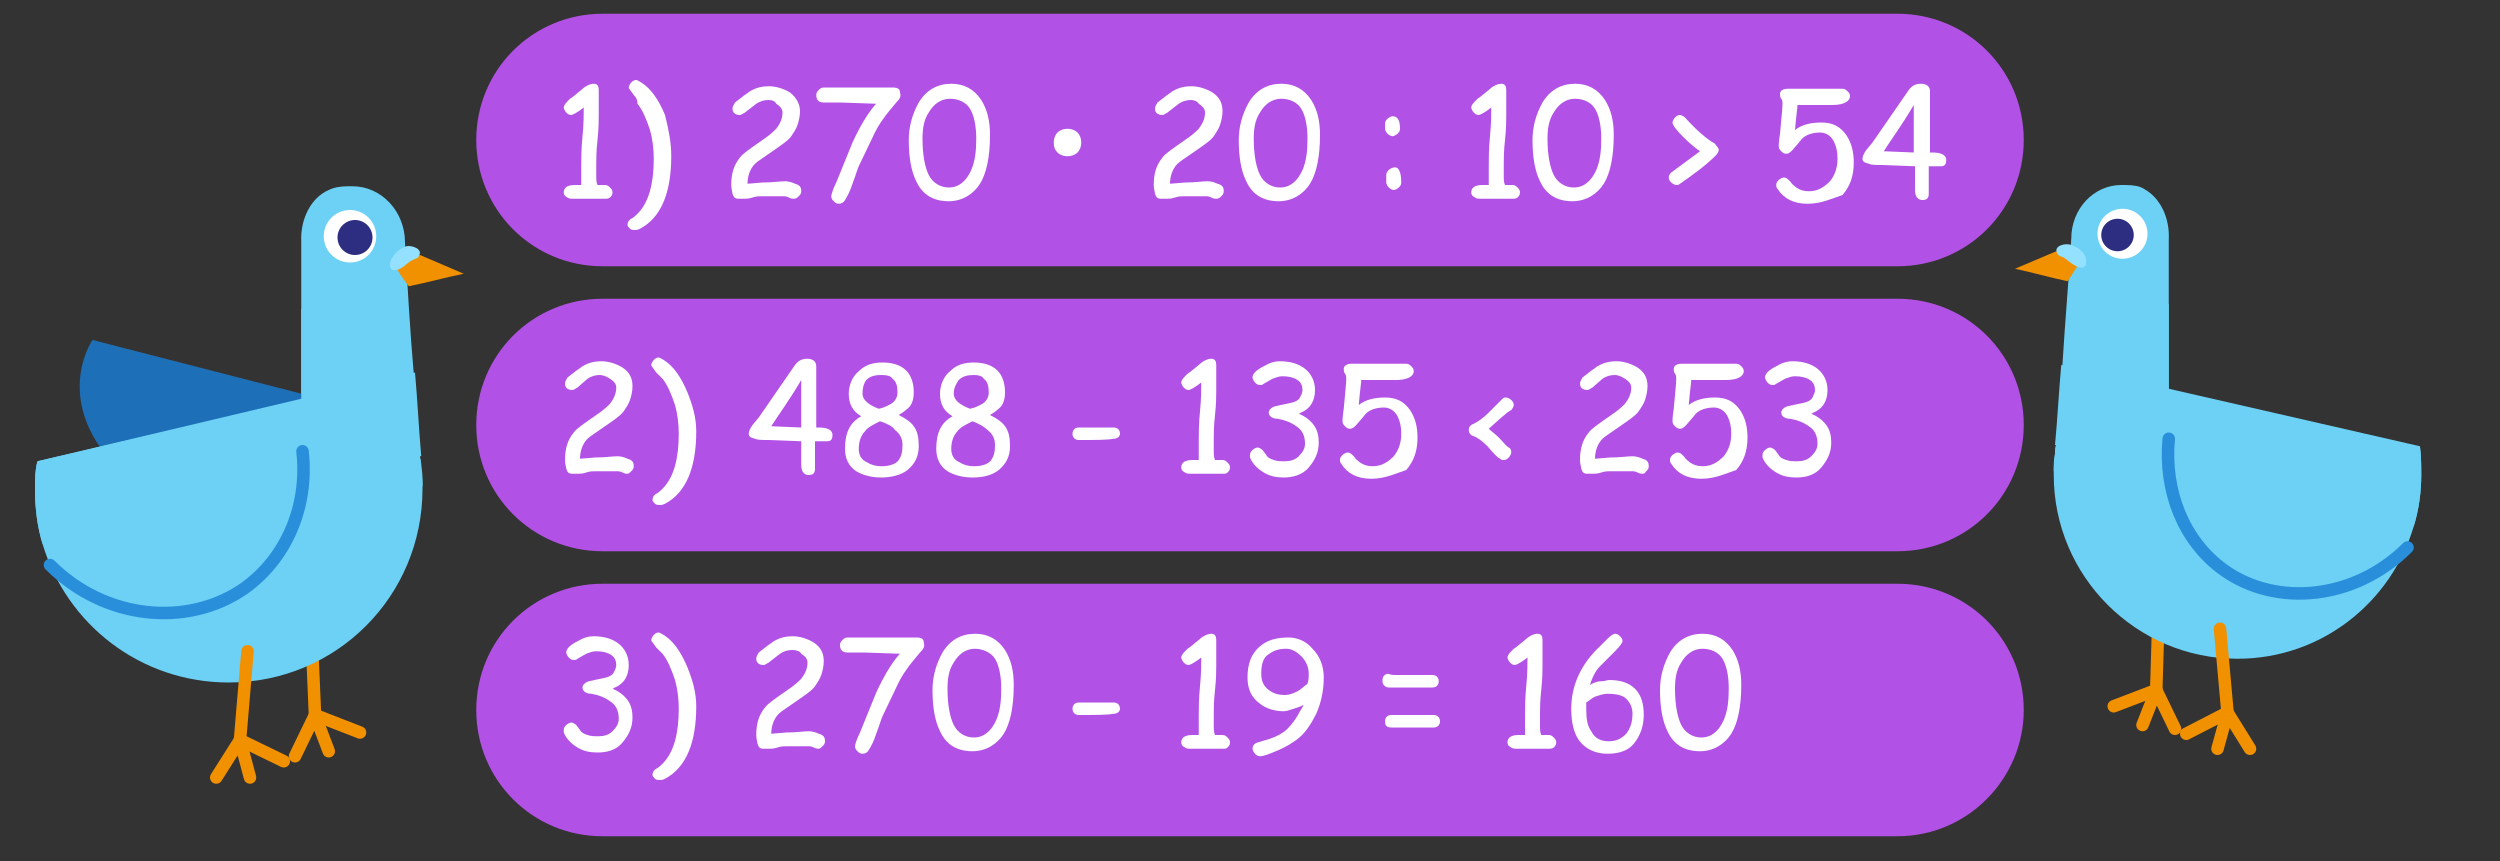
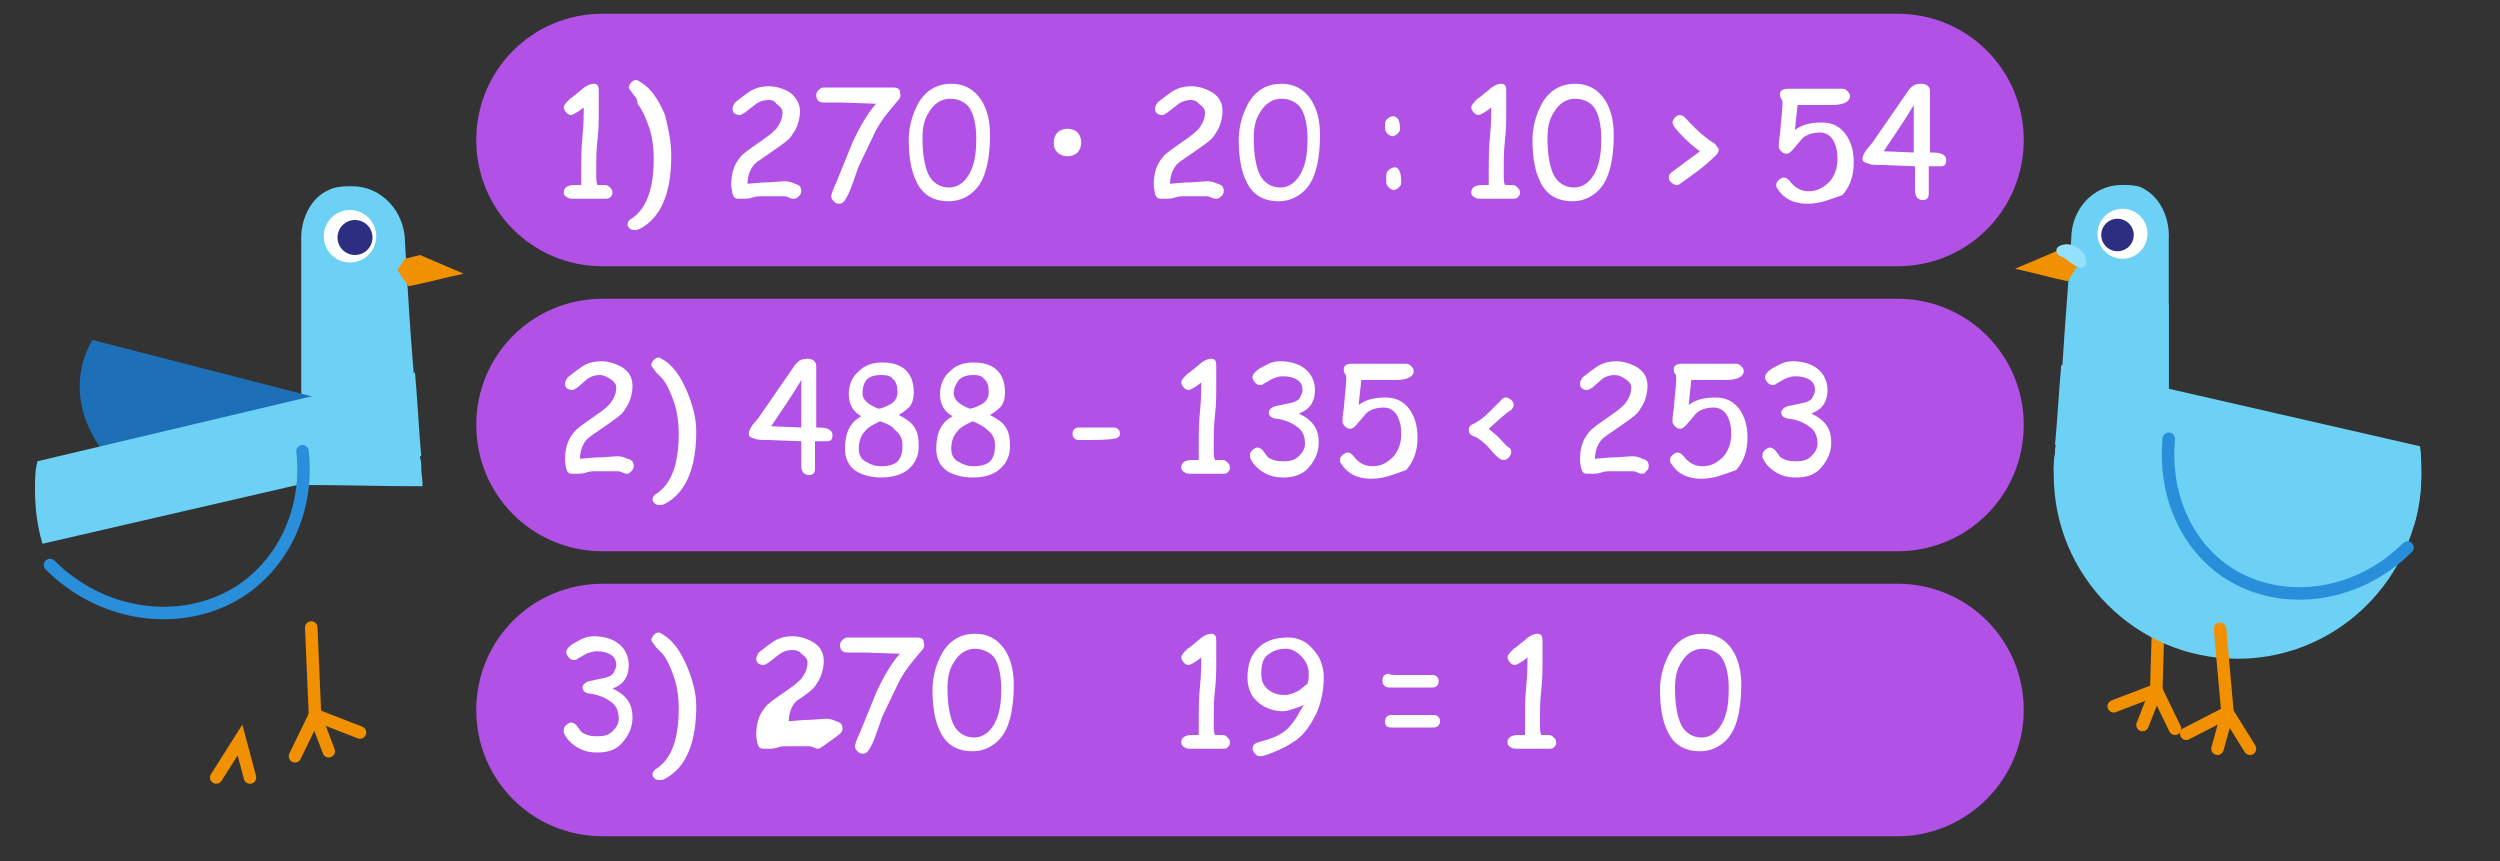
<svg xmlns="http://www.w3.org/2000/svg" version="1.1" id="Слой_1" x="0px" y="0px" viewBox="0 0 200 68.9" style="enable-background:new 0 0 200 68.9;" xml:space="preserve">
  <rect x="0" y="0" width="200" height="68.9" fill="#333333" stroke="none" />
  <g>
    <path style="fill:#B251E5;" d="M151.8,21.3H48.2c-5.6,0-10.1-4.5-10.1-10.1v0c0-5.6,4.5-10.1,10.1-10.1h103.6   c5.6,0,10.1,4.5,10.1,10.1v0C161.9,16.8,157.4,21.3,151.8,21.3z" />
    <path style="fill:#B251E5;" d="M151.8,44.1H48.2c-5.6,0-10.1-4.5-10.1-10.1v0c0-5.6,4.5-10.1,10.1-10.1h103.6   c5.6,0,10.1,4.5,10.1,10.1v0C161.9,39.6,157.4,44.1,151.8,44.1z" />
    <path style="fill:#B251E5;" d="M151.8,66.9H48.2c-5.6,0-10.1-4.5-10.1-10.1v0c0-5.6,4.5-10.1,10.1-10.1h103.6   c5.6,0,10.1,4.5,10.1,10.1v0C161.9,62.3,157.4,66.9,151.8,66.9z" />
    <g>
      <path style="fill:#FFFFFF;" d="M48.4,15.9h-1.2l-1.2,0c-0.3,0-0.5,0-0.6-0.1c-0.2-0.1-0.3-0.2-0.3-0.4c0-0.4,0.3-0.6,0.9-0.6    l0.3,0l0.2,0c0-0.2,0-0.5,0-0.8s0-0.6,0-0.8c0-0.5,0-1.3,0.1-2.3c0.1-1,0.1-1.8,0.1-2.3c-0.5,0.4-0.9,0.6-1,0.6    c-0.2,0-0.3-0.1-0.4-0.2s-0.2-0.3-0.2-0.4c0-0.2,0.2-0.4,0.5-0.7c0.2-0.1,0.5-0.4,0.9-0.7c0.3-0.3,0.7-0.5,1-0.5    c0.3,0,0.4,0.2,0.4,0.5c0,0.1,0,0.2,0,0.4s0,0.3,0,0.4c0,0.1,0,0.3,0,0.6s0,0.5,0,0.6c0,0.4,0,1.1-0.1,2s-0.1,1.5-0.1,2    c0,0.2,0,0.5,0,0.8s0,0.6,0.1,0.8l0.6,0c0.2,0,0.3,0.1,0.4,0.2s0.2,0.2,0.2,0.4c0,0.2-0.1,0.3-0.2,0.4S48.5,15.9,48.4,15.9z" />
      <path style="fill:#FFFFFF;" d="M53.7,12.5c0,2.9-0.8,4.9-2.5,5.8c-0.2,0.1-0.3,0.1-0.4,0.1c-0.1,0-0.3,0-0.4-0.1s-0.2-0.2-0.2-0.3    c0-0.2,0.1-0.4,0.3-0.5c0.2-0.1,0.4-0.3,0.5-0.4c0.9-0.9,1.3-2.4,1.3-4.4c0-0.8-0.1-1.6-0.3-2.3c-0.3-0.9-0.6-1.6-1-2.1    C51,8,50.9,7.8,50.7,7.6c-0.2-0.3-0.4-0.5-0.4-0.6c0-0.1,0.1-0.3,0.2-0.4s0.2-0.2,0.4-0.2c0.1,0,0.2,0.1,0.4,0.2    c0.8,0.5,1.4,1.4,1.9,2.6C53.5,10.4,53.7,11.4,53.7,12.5z" />
      <path style="fill:#FFFFFF;" d="M63.5,15.9c-0.1,0-0.2,0-0.4-0.1s-0.3-0.1-0.4-0.1c-0.2,0-0.5,0-0.9,0s-0.7,0-0.9,0    c-0.2,0-0.4,0-0.7,0.1s-0.5,0.1-0.7,0.1c0,0-0.1,0-0.2,0s-0.1,0-0.2,0c-0.3,0-0.4-0.1-0.5-0.4c0-0.1-0.1-0.4-0.1-0.7    c0-0.9,0.2-1.6,0.7-2.2c0.2-0.3,0.8-0.7,1.8-1.4c0.6-0.4,0.9-0.7,1.1-0.9c0.3-0.4,0.5-0.8,0.5-1.3c0-0.3-0.2-0.5-0.5-0.7    C62,8.1,61.8,8,61.5,8c-0.4,0-0.7,0.1-1,0.3L59.6,9c-0.2,0.1-0.3,0.2-0.4,0.2c-0.4,0-0.6-0.2-0.6-0.5c0-0.2,0.1-0.3,0.2-0.5    c0.5-0.4,0.9-0.7,1.2-0.9c0.5-0.3,1-0.4,1.5-0.4c0.6,0,1.2,0.2,1.7,0.5C63.7,7.8,64,8.3,64,8.9c0,0.4-0.1,0.8-0.2,1.1    s-0.3,0.6-0.5,0.9c-0.3,0.4-0.8,0.7-1.5,1.2c-0.7,0.5-1.2,0.8-1.4,1c-0.4,0.4-0.6,1-0.6,1.6l1.2-0.1c0.8,0,1.4-0.1,1.8-0.1    c0.3,0,0.6,0.1,0.8,0.2c0.4,0.1,0.5,0.3,0.5,0.6c0,0.2-0.1,0.3-0.2,0.4S63.7,15.9,63.5,15.9z" />
      <path style="fill:#FFFFFF;" d="M71.7,8.2l-0.5,0.6c-0.5,0.6-1,1.3-1.4,2.2l-1.1,2.3c-0.1,0.2-0.2,0.6-0.5,1.4    c-0.2,0.6-0.4,1-0.6,1.3c-0.1,0.2-0.3,0.3-0.5,0.3c-0.2,0-0.3-0.1-0.4-0.2s-0.2-0.2-0.2-0.4c0-0.1,0.1-0.5,0.4-1.1l1.3-3.2    c0.6-1.3,1.2-2.3,1.8-3l0.1-0.1l-2.9-0.1l-1.3,0c-0.4,0-0.6-0.2-0.6-0.6c0-0.2,0.1-0.3,0.2-0.4s0.2-0.2,0.4-0.2c0.5,0,1.2,0,2.2,0    s1.7,0,2.2,0h1.1c0.4,0,0.6,0.1,0.6,0.4C72.1,7.7,72,7.9,71.7,8.2z" />
      <path style="fill:#FFFFFF;" d="M75.9,16.1c-1.2,0-2.1-0.5-2.6-1.6c-0.4-0.8-0.6-1.9-0.6-3.3c0-1.1,0.3-2.1,0.8-3    c0.6-1,1.5-1.5,2.6-1.5c1,0,1.8,0.4,2.4,1.3c0.5,0.8,0.7,1.7,0.7,2.8c0,1.8-0.3,3.1-0.8,3.9S77,16.1,75.9,16.1z M76,7.9    c-0.7,0-1.3,0.4-1.7,1.1c-0.4,0.6-0.5,1.3-0.5,2.1c0,1.3,0.2,2.3,0.5,2.9s0.9,1,1.6,1c0.8,0,1.4-0.5,1.8-1.4    c0.3-0.7,0.4-1.5,0.4-2.5c0-1.1-0.2-1.9-0.5-2.4S76.7,7.9,76,7.9z" />
      <path style="fill:#FFFFFF;" d="M84.3,11.4c0-0.3,0.1-0.6,0.3-0.8s0.5-0.3,0.8-0.3s0.6,0.1,0.8,0.3s0.3,0.5,0.3,0.8    s-0.1,0.6-0.3,0.8s-0.5,0.3-0.8,0.3s-0.6-0.1-0.8-0.3S84.3,11.8,84.3,11.4z" />
      <path style="fill:#FFFFFF;" d="M97.3,15.9c-0.1,0-0.2,0-0.4-0.1s-0.3-0.1-0.4-0.1c-0.2,0-0.5,0-0.9,0s-0.7,0-0.9,0    c-0.2,0-0.4,0-0.7,0.1s-0.5,0.1-0.7,0.1c0,0-0.1,0-0.2,0s-0.1,0-0.2,0c-0.3,0-0.4-0.1-0.5-0.4c0-0.1-0.1-0.4-0.1-0.7    c0-0.9,0.2-1.6,0.7-2.2c0.2-0.3,0.8-0.7,1.8-1.4c0.6-0.4,0.9-0.7,1.1-0.9c0.3-0.4,0.5-0.8,0.5-1.3c0-0.3-0.2-0.5-0.5-0.7    C95.8,8.1,95.5,8,95.3,8c-0.4,0-0.7,0.1-1,0.3L93.4,9c-0.2,0.1-0.3,0.2-0.4,0.2c-0.4,0-0.6-0.2-0.6-0.5c0-0.2,0.1-0.3,0.2-0.5    c0.5-0.4,0.9-0.7,1.2-0.9c0.5-0.3,1-0.4,1.5-0.4c0.6,0,1.2,0.2,1.7,0.5c0.6,0.4,0.8,0.9,0.8,1.5c0,0.4-0.1,0.8-0.2,1.1    s-0.3,0.6-0.5,0.9c-0.3,0.4-0.8,0.7-1.5,1.2c-0.7,0.5-1.2,0.8-1.4,1c-0.4,0.4-0.6,1-0.6,1.6l1.2-0.1c0.8,0,1.4-0.1,1.8-0.1    c0.3,0,0.6,0.1,0.8,0.2c0.4,0.1,0.5,0.3,0.5,0.6c0,0.2-0.1,0.3-0.2,0.4S97.5,15.9,97.3,15.9z" />
      <path style="fill:#FFFFFF;" d="M102.3,16.1c-1.2,0-2.1-0.5-2.6-1.6c-0.4-0.8-0.6-1.9-0.6-3.3c0-1.1,0.3-2.1,0.8-3    c0.6-1,1.5-1.5,2.6-1.5c1,0,1.8,0.4,2.4,1.3c0.5,0.8,0.7,1.7,0.7,2.8c0,1.8-0.3,3.1-0.8,3.9S103.4,16.1,102.3,16.1z M102.5,7.9    c-0.7,0-1.3,0.4-1.7,1.1c-0.4,0.6-0.5,1.3-0.5,2.1c0,1.3,0.2,2.3,0.5,2.9s0.9,1,1.6,1c0.8,0,1.4-0.5,1.8-1.4    c0.3-0.7,0.4-1.5,0.4-2.5c0-1.1-0.2-1.9-0.5-2.4S103.2,7.9,102.5,7.9z" />
      <path style="fill:#FFFFFF;" d="M112,10.3c0,0.2-0.1,0.3-0.2,0.4s-0.3,0.2-0.4,0.2s-0.3-0.1-0.4-0.2s-0.2-0.3-0.2-0.4    c0,0,0-0.1,0-0.2s0-0.2,0-0.2c0-0.2,0.1-0.3,0.2-0.4s0.3-0.2,0.4-0.2C111.8,9.3,112,9.6,112,10.3z M112.1,14.6    c0,0.2-0.1,0.3-0.2,0.4s-0.3,0.2-0.4,0.2s-0.3-0.1-0.4-0.2c-0.1-0.1-0.2-0.3-0.2-0.4c0-0.1,0-0.2,0-0.3s0-0.2,0-0.3    c0-0.2,0.1-0.3,0.2-0.4s0.3-0.2,0.4-0.2C111.9,13.3,112.1,13.8,112.1,14.6z" />
      <path style="fill:#FFFFFF;" d="M121,15.9h-1.2l-1.2,0c-0.3,0-0.5,0-0.6-0.1c-0.2-0.1-0.3-0.2-0.3-0.4c0-0.4,0.3-0.6,0.9-0.6l0.3,0    l0.2,0c0-0.2,0-0.5,0-0.8s0-0.6,0-0.8c0-0.5,0-1.3,0.1-2.3c0.1-1,0.1-1.8,0.1-2.3c-0.5,0.4-0.9,0.6-1,0.6c-0.2,0-0.3-0.1-0.4-0.2    s-0.2-0.3-0.2-0.4c0-0.2,0.2-0.4,0.5-0.7c0.2-0.1,0.5-0.4,0.9-0.7c0.3-0.3,0.7-0.5,1-0.5c0.3,0,0.4,0.2,0.4,0.5c0,0.1,0,0.2,0,0.4    s0,0.3,0,0.4c0,0.1,0,0.3,0,0.6s0,0.5,0,0.6c0,0.4,0,1.1-0.1,2s-0.1,1.5-0.1,2c0,0.2,0,0.5,0,0.8s0,0.6,0.1,0.8l0.6,0    c0.2,0,0.3,0.1,0.4,0.2s0.2,0.2,0.2,0.4c0,0.2-0.1,0.3-0.2,0.4S121.1,15.9,121,15.9z" />
      <path style="fill:#FFFFFF;" d="M125.8,16.1c-1.2,0-2.1-0.5-2.6-1.6c-0.4-0.8-0.6-1.9-0.6-3.3c0-1.1,0.3-2.1,0.8-3    c0.6-1,1.5-1.5,2.6-1.5c1,0,1.8,0.4,2.4,1.3c0.5,0.8,0.7,1.7,0.7,2.8c0,1.8-0.3,3.1-0.8,3.9S126.9,16.1,125.8,16.1z M126,7.9    c-0.7,0-1.3,0.4-1.7,1.1c-0.4,0.6-0.5,1.3-0.5,2.1c0,1.3,0.2,2.3,0.5,2.9s0.9,1,1.6,1c0.8,0,1.4-0.5,1.8-1.4    c0.3-0.7,0.4-1.5,0.4-2.5c0-1.1-0.2-1.9-0.5-2.4S126.7,7.9,126,7.9z" />
      <path style="fill:#FFFFFF;" d="M137.5,12c0,0.1-0.1,0.3-0.2,0.4c-0.9,0.9-1.9,1.6-2.9,2.3c-0.1,0.1-0.2,0.1-0.3,0.1    c-0.1,0-0.3-0.1-0.4-0.2s-0.2-0.2-0.2-0.4c0-0.2,0.1-0.3,0.2-0.4l2.3-1.7c-0.3-0.2-0.8-0.6-1.3-1.1c-0.6-0.6-0.9-1-0.9-1.2    c0-0.1,0.1-0.3,0.2-0.4s0.2-0.2,0.4-0.2c0.1,0,0.3,0.1,0.4,0.2c0.9,1,1.7,1.7,2.4,2.1C137.3,11.7,137.5,11.8,137.5,12z" />
      <path style="fill:#FFFFFF;" d="M144.6,16.3c-1.1,0-1.9-0.4-2.4-1.2c-0.1-0.1-0.1-0.2-0.1-0.3c0-0.2,0.1-0.3,0.2-0.4    s0.3-0.2,0.4-0.2c0.2,0,0.3,0.1,0.5,0.3c0.2,0.3,0.4,0.4,0.5,0.5c0.3,0.2,0.6,0.3,1,0.3c0.7,0,1.2-0.3,1.7-0.8    c0.4-0.5,0.6-1.1,0.6-1.8c0-0.6-0.1-1-0.3-1.4c-0.2-0.4-0.6-0.7-1.1-0.7c-0.4,0-0.8,0.1-1,0.2c-0.2,0.1-0.4,0.2-0.6,0.5l-0.6,0.7    c-0.2,0.2-0.3,0.3-0.5,0.3c-0.2,0-0.3-0.1-0.4-0.2s-0.2-0.2-0.2-0.4c0-0.1,0-0.4,0.1-1c0.1-1.2,0.2-2,0.2-2.4c0-0.1,0-0.3-0.1-0.4    s-0.1-0.3-0.1-0.4c0-0.2,0.2-0.4,0.6-0.4c0.1,0,0.2,0,0.4,0s0.3,0,0.4,0c0.2,0,0.6,0,1,0s0.8,0,1,0c0.1,0,0.3,0,0.5,0s0.4,0,0.5,0    c0.1,0,0.2,0,0.3,0s0.2,0,0.3,0c0.2,0,0.3,0.1,0.4,0.2s0.2,0.2,0.2,0.4c0,0.4-0.5,0.7-1.4,0.7c-0.1,0-0.3,0-0.5,0s-0.3,0-0.3,0    l-1,0l-1,0c0,0.2-0.1,0.8-0.2,2c0.5-0.4,1.2-0.6,2.1-0.6c0.9,0,1.5,0.3,2,1c0.4,0.6,0.6,1.3,0.6,2.2c0,1.1-0.3,1.9-0.9,2.6    C146.5,15.9,145.7,16.3,144.6,16.3z" />
      <path style="fill:#FFFFFF;" d="M154.3,13.3v2.2c0,0.4-0.2,0.5-0.5,0.5c-0.4,0-0.6-0.3-0.6-0.8c0-0.1,0-0.2,0-0.3s0-0.2,0-0.3    l0-1.3l-2.6-0.1c-0.5,0-0.9,0-1.1-0.1c-0.4-0.1-0.5-0.2-0.5-0.4c0-0.2,0.1-0.4,0.3-0.7l0.5-0.6l2.9-4.2c0.3-0.4,0.6-0.5,1-0.5    c0.4,0,0.7,0.2,0.7,0.6v4.9c0.1,0,0.1,0,0.2,0c0.7,0,1.1,0.2,1.1,0.6c0,0.3-0.1,0.5-0.4,0.5C155,13.3,154.7,13.3,154.3,13.3z     M153.1,8.4c-1,1.7-1.9,2.9-2.4,3.7l2.4,0.1V8.4z" />
      <path style="fill:#FFFFFF;" d="M50.2,37.9c-0.1,0-0.2,0-0.4-0.1s-0.3-0.1-0.4-0.1c-0.2,0-0.5,0-0.9,0s-0.7,0-0.9,0    c-0.2,0-0.4,0-0.7,0.1s-0.5,0.1-0.7,0.1c0,0-0.1,0-0.2,0s-0.1,0-0.2,0c-0.3,0-0.4-0.1-0.5-0.4c0-0.1-0.1-0.4-0.1-0.7    c0-0.9,0.2-1.6,0.7-2.2c0.2-0.3,0.8-0.7,1.8-1.4c0.6-0.4,0.9-0.7,1.1-0.9c0.3-0.4,0.5-0.8,0.5-1.3c0-0.3-0.2-0.5-0.5-0.7    c-0.3-0.2-0.6-0.3-0.8-0.3c-0.4,0-0.7,0.1-1,0.3L46.2,31c-0.2,0.1-0.3,0.2-0.4,0.2c-0.4,0-0.6-0.2-0.6-0.5c0-0.2,0.1-0.3,0.2-0.5    c0.5-0.4,0.9-0.7,1.2-0.9c0.5-0.3,1-0.4,1.5-0.4c0.6,0,1.2,0.2,1.7,0.5c0.6,0.4,0.8,0.9,0.8,1.5c0,0.4-0.1,0.8-0.2,1.1    s-0.3,0.6-0.5,0.9c-0.3,0.4-0.8,0.7-1.5,1.2c-0.7,0.5-1.2,0.8-1.4,1c-0.4,0.4-0.6,1-0.6,1.6l1.2-0.1c0.8,0,1.4-0.1,1.8-0.1    c0.3,0,0.6,0.1,0.8,0.2c0.4,0.1,0.5,0.3,0.5,0.6c0,0.2-0.1,0.3-0.2,0.4S50.3,37.9,50.2,37.9z" />
      <path style="fill:#FFFFFF;" d="M55.7,34.5c0,2.9-0.8,4.9-2.5,5.8c-0.2,0.1-0.3,0.1-0.4,0.1c-0.1,0-0.3,0-0.4-0.1s-0.2-0.2-0.2-0.3    c0-0.2,0.1-0.4,0.3-0.5c0.2-0.1,0.4-0.3,0.5-0.4c0.9-0.9,1.3-2.4,1.3-4.4c0-0.8-0.1-1.6-0.3-2.3c-0.3-0.9-0.6-1.6-1-2.1    c-0.2-0.2-0.4-0.4-0.5-0.5c-0.2-0.3-0.4-0.5-0.4-0.6c0-0.1,0.1-0.3,0.2-0.4s0.2-0.2,0.4-0.2c0.1,0,0.2,0.1,0.4,0.2    c0.8,0.5,1.4,1.4,1.9,2.6C55.4,32.4,55.7,33.4,55.7,34.5z" />
      <path style="fill:#FFFFFF;" d="M65.2,35.3v2.2c0,0.4-0.2,0.5-0.5,0.5c-0.4,0-0.6-0.3-0.6-0.8c0-0.1,0-0.2,0-0.3s0-0.2,0-0.3l0-1.3    l-2.6-0.1c-0.5,0-0.9,0-1.1-0.1c-0.4-0.1-0.5-0.2-0.5-0.4c0-0.2,0.1-0.4,0.3-0.7l0.5-0.6l2.9-4.2c0.3-0.4,0.6-0.5,1-0.5    c0.4,0,0.7,0.2,0.7,0.6v4.9c0.1,0,0.1,0,0.2,0c0.7,0,1.1,0.2,1.1,0.6c0,0.3-0.1,0.5-0.4,0.5C66,35.3,65.7,35.3,65.2,35.3z     M64.1,30.4c-1,1.7-1.9,2.9-2.4,3.7l2.4,0.1V30.4z" />
      <path style="fill:#FFFFFF;" d="M70.5,38.2c-0.8,0-1.5-0.2-2-0.5c-0.6-0.4-0.9-1-0.9-1.8c0-1.3,0.4-2.1,1.3-2.6c-0.7-0.4-1-1-1-1.8    c0-0.7,0.3-1.4,0.8-1.8c0.5-0.5,1.1-0.7,1.9-0.7c1.6,0,2.5,0.8,2.5,2.4c0,0.5-0.1,0.8-0.3,1.1c-0.2,0.2-0.4,0.4-0.9,0.7    c0.6,0.3,1,0.6,1.2,0.9c0.3,0.4,0.4,0.9,0.4,1.6c0,0.8-0.3,1.4-0.9,1.9C72.1,38,71.3,38.2,70.5,38.2z M70.4,33.7    c-0.6,0.3-1,0.5-1.2,0.8c-0.3,0.3-0.5,0.8-0.5,1.4c0,0.5,0.2,0.9,0.7,1.1c0.3,0.2,0.7,0.3,1.1,0.3c0.7,0,1.2-0.2,1.4-0.5    c0.2-0.3,0.3-0.6,0.3-1.2c0-0.5-0.2-0.9-0.6-1.2C71.4,34.1,71,33.9,70.4,33.7z M70.5,30c-0.5,0-0.9,0.1-1.2,0.4    C69.1,30.7,69,31,69,31.5c0,0.5,0.5,0.9,1.3,1.2c0.5-0.1,0.8-0.3,1-0.4c0.3-0.2,0.5-0.5,0.5-0.9c0-0.5-0.1-0.9-0.4-1.1    C71.3,30.1,71,30,70.5,30z" />
      <path style="fill:#FFFFFF;" d="M77.8,38.2c-0.8,0-1.5-0.2-2-0.5c-0.6-0.4-0.9-1-0.9-1.8c0-1.3,0.4-2.1,1.3-2.6c-0.7-0.4-1-1-1-1.8    c0-0.7,0.3-1.4,0.8-1.8c0.5-0.5,1.1-0.7,1.9-0.7c1.6,0,2.5,0.8,2.5,2.4c0,0.5-0.1,0.8-0.3,1.1c-0.2,0.2-0.4,0.4-0.9,0.7    c0.6,0.3,1,0.6,1.2,0.9c0.3,0.4,0.4,0.9,0.4,1.6c0,0.8-0.3,1.4-0.9,1.9C79.4,38,78.7,38.2,77.8,38.2z M77.8,33.7    c-0.6,0.3-1,0.5-1.2,0.8c-0.3,0.3-0.5,0.8-0.5,1.4c0,0.5,0.2,0.9,0.7,1.1c0.3,0.2,0.7,0.3,1.1,0.3c0.7,0,1.2-0.2,1.4-0.5    c0.2-0.3,0.3-0.6,0.3-1.2c0-0.5-0.2-0.9-0.6-1.2C78.7,34.1,78.3,33.9,77.8,33.7z M77.9,30c-0.5,0-0.9,0.1-1.2,0.4    c-0.2,0.3-0.4,0.6-0.4,1.1c0,0.5,0.5,0.9,1.3,1.2c0.5-0.1,0.8-0.3,1-0.4c0.3-0.2,0.5-0.5,0.5-0.9c0-0.5-0.1-0.9-0.4-1.1    C78.6,30.1,78.3,30,77.9,30z" />
      <path style="fill:#FFFFFF;" d="M89.1,35.1c-0.5,0.1-1.5,0.1-2.8,0.1c-0.3,0-0.5-0.2-0.5-0.5s0.2-0.5,0.5-0.5c0.3,0,0.8,0,1.4,0    s1.1,0,1.4,0c0.3,0,0.5,0.2,0.5,0.5C89.6,34.9,89.4,35.1,89.1,35.1z" />
      <path style="fill:#FFFFFF;" d="M97.8,37.9h-1.2l-1.2,0c-0.3,0-0.5,0-0.6-0.1c-0.2-0.1-0.3-0.2-0.3-0.4c0-0.4,0.3-0.6,0.9-0.6    l0.3,0l0.2,0c0-0.2,0-0.5,0-0.8s0-0.6,0-0.8c0-0.5,0-1.3,0.1-2.3c0.1-1,0.1-1.8,0.1-2.3c-0.5,0.4-0.9,0.6-1,0.6    c-0.2,0-0.3-0.1-0.4-0.2s-0.2-0.3-0.2-0.4c0-0.2,0.2-0.4,0.5-0.7c0.2-0.1,0.5-0.4,0.9-0.7c0.3-0.3,0.7-0.5,1-0.5    c0.3,0,0.4,0.2,0.4,0.5c0,0.1,0,0.2,0,0.4s0,0.3,0,0.4c0,0.1,0,0.3,0,0.6s0,0.5,0,0.6c0,0.4,0,1.1-0.1,2s-0.1,1.5-0.1,2    c0,0.2,0,0.5,0,0.8s0,0.6,0.1,0.8l0.6,0c0.2,0,0.3,0.1,0.4,0.2s0.2,0.2,0.2,0.4c0,0.2-0.1,0.3-0.2,0.4S98,37.9,97.8,37.9z" />
      <path style="fill:#FFFFFF;" d="M102.7,38.2c-0.6,0-1.1-0.1-1.6-0.4c-0.5-0.3-0.9-0.7-1.1-1.2c0-0.1,0-0.1,0-0.2    c0-0.2,0.1-0.3,0.2-0.4s0.3-0.2,0.4-0.2s0.3,0.1,0.4,0.2l0.3,0.4c0.1,0.2,0.3,0.3,0.6,0.4s0.5,0.1,0.9,0.1c0.4,0,0.8-0.1,1.1-0.4    c0.3-0.3,0.5-0.6,0.5-1c0-0.6-0.2-1.1-0.7-1.4c-0.4-0.3-0.9-0.5-1.5-0.6c-0.4,0-0.7-0.2-0.7-0.5c0-0.2,0.2-0.4,0.5-0.5l1.4-0.3    c0.3-0.1,0.5-0.2,0.6-0.4s0.2-0.4,0.2-0.6c0-0.3-0.1-0.6-0.4-0.8c-0.3-0.2-0.7-0.3-1.2-0.3c-0.3,0-0.5,0.1-0.8,0.2l-0.7,0.4    c-0.1,0.1-0.2,0.1-0.3,0.1c-0.2,0-0.3-0.1-0.4-0.2s-0.2-0.3-0.2-0.4c0-0.3,0.3-0.6,0.9-0.9c0.5-0.3,0.9-0.4,1.3-0.4    c0.8,0,1.5,0.2,2,0.6c0.5,0.4,0.8,1,0.8,1.7c0,0.9-0.4,1.5-1.1,1.8c-0.1,0-0.1,0.1-0.2,0.1c0.5,0.2,0.9,0.5,1.2,0.9    s0.4,0.9,0.4,1.4c0,0.8-0.3,1.4-0.8,2S103.4,38.2,102.7,38.2z" />
      <path style="fill:#FFFFFF;" d="M109.7,38.3c-1.1,0-1.9-0.4-2.4-1.2c-0.1-0.1-0.1-0.2-0.1-0.3c0-0.2,0.1-0.3,0.2-0.4    s0.3-0.2,0.4-0.2c0.2,0,0.3,0.1,0.5,0.3c0.2,0.3,0.4,0.4,0.5,0.5c0.3,0.2,0.6,0.3,1,0.3c0.7,0,1.2-0.3,1.7-0.8    c0.4-0.5,0.6-1.1,0.6-1.8c0-0.6-0.1-1-0.3-1.4c-0.2-0.4-0.6-0.7-1.1-0.7c-0.4,0-0.8,0.1-1,0.2c-0.2,0.1-0.4,0.2-0.6,0.5l-0.6,0.7    c-0.2,0.2-0.3,0.3-0.5,0.3c-0.2,0-0.3-0.1-0.4-0.2s-0.2-0.2-0.2-0.4c0-0.1,0-0.4,0.1-1c0.1-1.2,0.2-2,0.2-2.4c0-0.1,0-0.3-0.1-0.4    s-0.1-0.3-0.1-0.4c0-0.2,0.2-0.4,0.6-0.4c0.1,0,0.2,0,0.4,0s0.3,0,0.4,0c0.2,0,0.6,0,1,0s0.8,0,1,0c0.1,0,0.3,0,0.5,0s0.4,0,0.5,0    c0.1,0,0.2,0,0.3,0s0.2,0,0.3,0c0.2,0,0.3,0.1,0.4,0.2s0.2,0.2,0.2,0.4c0,0.4-0.5,0.7-1.4,0.7c-0.1,0-0.3,0-0.5,0s-0.3,0-0.3,0    l-1,0l-1,0c0,0.2-0.1,0.8-0.2,2c0.5-0.4,1.2-0.6,2.1-0.6c0.9,0,1.5,0.3,2,1c0.4,0.6,0.6,1.3,0.6,2.2c0,1.1-0.3,1.9-0.9,2.6    C111.6,37.9,110.8,38.3,109.7,38.3z" />
      <path style="fill:#FFFFFF;" d="M119.1,34.3c0.2,0.2,0.5,0.4,0.8,0.7c0.4,0.4,0.6,0.7,0.8,0.8s0.2,0.3,0.2,0.4s-0.1,0.3-0.2,0.4    s-0.2,0.2-0.4,0.2c-0.1,0-0.2,0-0.3-0.1c-0.2-0.1-0.5-0.4-1-1c-0.4-0.4-0.8-0.7-1.1-0.8c-0.3-0.1-0.4-0.3-0.4-0.5    c0-0.2,0.1-0.4,0.4-0.5c0.4-0.2,0.8-0.5,1.2-0.9c0.6-0.6,1-1,1.1-1.1s0.2-0.1,0.3-0.1c0.1,0,0.3,0.1,0.4,0.2s0.2,0.2,0.2,0.4    c0,0.1-0.1,0.3-0.2,0.4C120.5,33,119.9,33.6,119.1,34.3z" />
      <path style="fill:#FFFFFF;" d="M131.4,37.9c-0.1,0-0.2,0-0.4-0.1s-0.3-0.1-0.4-0.1c-0.2,0-0.5,0-0.9,0s-0.7,0-0.9,0    c-0.2,0-0.4,0-0.7,0.1s-0.5,0.1-0.7,0.1c0,0-0.1,0-0.2,0s-0.1,0-0.2,0c-0.3,0-0.4-0.1-0.5-0.4c0-0.1-0.1-0.4-0.1-0.7    c0-0.9,0.2-1.6,0.7-2.2c0.2-0.3,0.8-0.7,1.8-1.4c0.6-0.4,0.9-0.7,1.1-0.9c0.3-0.4,0.5-0.8,0.5-1.3c0-0.3-0.2-0.5-0.5-0.7    c-0.3-0.2-0.6-0.3-0.8-0.3c-0.4,0-0.7,0.1-1,0.3l-0.8,0.7c-0.2,0.1-0.3,0.2-0.4,0.2c-0.4,0-0.6-0.2-0.6-0.5c0-0.2,0.1-0.3,0.2-0.5    c0.5-0.4,0.9-0.7,1.2-0.9c0.5-0.3,1-0.4,1.5-0.4c0.6,0,1.2,0.2,1.7,0.5c0.6,0.4,0.8,0.9,0.8,1.5c0,0.4-0.1,0.8-0.2,1.1    s-0.3,0.6-0.5,0.9c-0.3,0.4-0.8,0.7-1.5,1.2c-0.7,0.5-1.2,0.8-1.4,1c-0.4,0.4-0.6,1-0.6,1.6l1.2-0.1c0.8,0,1.4-0.1,1.8-0.1    c0.3,0,0.6,0.1,0.8,0.2c0.4,0.1,0.5,0.3,0.5,0.6c0,0.2-0.1,0.3-0.2,0.4S131.6,37.9,131.4,37.9z" />
      <path style="fill:#FFFFFF;" d="M136.1,38.3c-1.1,0-1.9-0.4-2.4-1.2c-0.1-0.1-0.1-0.2-0.1-0.3c0-0.2,0.1-0.3,0.2-0.4    s0.3-0.2,0.4-0.2c0.2,0,0.3,0.1,0.5,0.3c0.2,0.3,0.4,0.4,0.5,0.5c0.3,0.2,0.6,0.3,1,0.3c0.7,0,1.2-0.3,1.7-0.8    c0.4-0.5,0.6-1.1,0.6-1.8c0-0.6-0.1-1-0.3-1.4c-0.2-0.4-0.6-0.7-1.1-0.7c-0.4,0-0.8,0.1-1,0.2c-0.2,0.1-0.4,0.2-0.6,0.5l-0.6,0.7    c-0.2,0.2-0.3,0.3-0.5,0.3c-0.2,0-0.3-0.1-0.4-0.2s-0.2-0.2-0.2-0.4c0-0.1,0-0.4,0.1-1c0.1-1.2,0.2-2,0.2-2.4c0-0.1,0-0.3-0.1-0.4    s-0.1-0.3-0.1-0.4c0-0.2,0.2-0.4,0.6-0.4c0.1,0,0.2,0,0.4,0s0.3,0,0.4,0c0.2,0,0.6,0,1,0s0.8,0,1,0c0.1,0,0.3,0,0.5,0s0.4,0,0.5,0    c0.1,0,0.2,0,0.3,0s0.2,0,0.3,0c0.2,0,0.3,0.1,0.4,0.2s0.2,0.2,0.2,0.4c0,0.4-0.5,0.7-1.4,0.7c-0.1,0-0.3,0-0.5,0s-0.3,0-0.3,0    l-1,0l-1,0c0,0.2-0.1,0.8-0.2,2c0.5-0.4,1.2-0.6,2.1-0.6c0.9,0,1.5,0.3,2,1c0.4,0.6,0.6,1.3,0.6,2.2c0,1.1-0.3,1.9-0.9,2.6    C138,37.9,137.2,38.3,136.1,38.3z" />
      <path style="fill:#FFFFFF;" d="M143.7,38.2c-0.6,0-1.1-0.1-1.6-0.4c-0.5-0.3-0.9-0.7-1.1-1.2c0-0.1,0-0.1,0-0.2    c0-0.2,0.1-0.3,0.2-0.4s0.3-0.2,0.4-0.2s0.3,0.1,0.4,0.2l0.3,0.4c0.1,0.2,0.3,0.3,0.6,0.4s0.5,0.1,0.9,0.1c0.4,0,0.8-0.1,1.1-0.4    c0.3-0.3,0.5-0.6,0.5-1c0-0.6-0.2-1.1-0.7-1.4c-0.4-0.3-0.9-0.5-1.5-0.6c-0.4,0-0.7-0.2-0.7-0.5c0-0.2,0.2-0.4,0.5-0.5l1.4-0.3    c0.3-0.1,0.5-0.2,0.6-0.4s0.2-0.4,0.2-0.6c0-0.3-0.1-0.6-0.4-0.8c-0.3-0.2-0.7-0.3-1.2-0.3c-0.3,0-0.5,0.1-0.8,0.2l-0.7,0.4    c-0.1,0.1-0.2,0.1-0.3,0.1c-0.2,0-0.3-0.1-0.4-0.2s-0.2-0.3-0.2-0.4c0-0.3,0.3-0.6,0.9-0.9c0.5-0.3,0.9-0.4,1.3-0.4    c0.8,0,1.5,0.2,2,0.6c0.5,0.4,0.8,1,0.8,1.7c0,0.9-0.4,1.5-1.1,1.8c-0.1,0-0.1,0.1-0.2,0.1c0.5,0.2,0.9,0.5,1.2,0.9    s0.4,0.9,0.4,1.4c0,0.8-0.3,1.4-0.8,2S144.5,38.2,143.7,38.2z" />
      <path style="fill:#FFFFFF;" d="M47.8,60.2c-0.6,0-1.1-0.1-1.6-0.4c-0.5-0.3-0.9-0.7-1.1-1.2c0-0.1,0-0.1,0-0.2    c0-0.2,0.1-0.3,0.2-0.4s0.3-0.2,0.4-0.2s0.3,0.1,0.4,0.2l0.3,0.4c0.1,0.2,0.3,0.3,0.6,0.4s0.5,0.1,0.9,0.1c0.4,0,0.8-0.1,1.1-0.4    c0.3-0.3,0.5-0.6,0.5-1c0-0.6-0.2-1.1-0.7-1.4c-0.4-0.3-0.9-0.5-1.5-0.6c-0.4,0-0.7-0.2-0.7-0.5c0-0.2,0.2-0.4,0.5-0.5l1.4-0.3    c0.3-0.1,0.5-0.2,0.6-0.4s0.2-0.4,0.2-0.6c0-0.3-0.1-0.6-0.4-0.8c-0.3-0.2-0.7-0.3-1.2-0.3c-0.3,0-0.5,0.1-0.8,0.2l-0.7,0.4    c-0.1,0.1-0.2,0.1-0.3,0.1c-0.2,0-0.3-0.1-0.4-0.2s-0.2-0.3-0.2-0.4c0-0.3,0.3-0.6,0.9-0.9c0.5-0.3,0.9-0.4,1.3-0.4    c0.8,0,1.5,0.2,2,0.6c0.5,0.4,0.8,1,0.8,1.7c0,0.9-0.4,1.5-1.1,1.8c-0.1,0-0.1,0.1-0.2,0.1c0.5,0.2,0.9,0.5,1.2,0.9    s0.4,0.9,0.4,1.4c0,0.8-0.3,1.4-0.8,2S48.6,60.2,47.8,60.2z" />
      <path style="fill:#FFFFFF;" d="M55.7,56.5c0,2.9-0.8,4.9-2.5,5.8c-0.2,0.1-0.3,0.1-0.4,0.1c-0.1,0-0.3,0-0.4-0.1s-0.2-0.2-0.2-0.3    c0-0.2,0.1-0.4,0.3-0.5c0.2-0.1,0.4-0.3,0.5-0.4c0.9-0.9,1.3-2.4,1.3-4.4c0-0.8-0.1-1.6-0.3-2.3c-0.3-0.9-0.6-1.6-1-2.1    c-0.2-0.2-0.4-0.4-0.5-0.5c-0.2-0.3-0.4-0.5-0.4-0.6c0-0.1,0.1-0.3,0.2-0.4s0.2-0.2,0.4-0.2c0.1,0,0.2,0.1,0.4,0.2    c0.8,0.5,1.4,1.4,1.9,2.6C55.4,54.4,55.7,55.4,55.7,56.5z" />
-       <path style="fill:#FFFFFF;" d="M65.5,59.9c-0.1,0-0.2,0-0.4-0.1s-0.3-0.1-0.4-0.1c-0.2,0-0.5,0-0.9,0s-0.7,0-0.9,0    c-0.2,0-0.4,0-0.7,0.1s-0.5,0.1-0.7,0.1c0,0-0.1,0-0.2,0s-0.1,0-0.2,0c-0.3,0-0.4-0.1-0.5-0.4c0-0.1-0.1-0.4-0.1-0.7    c0-0.9,0.2-1.6,0.7-2.2c0.2-0.3,0.8-0.7,1.8-1.4c0.6-0.4,0.9-0.7,1.1-0.9c0.3-0.4,0.5-0.8,0.5-1.3c0-0.3-0.2-0.5-0.5-0.7    C64,52.1,63.7,52,63.4,52c-0.4,0-0.7,0.1-1,0.3L61.5,53c-0.2,0.1-0.3,0.2-0.4,0.2c-0.4,0-0.6-0.2-0.6-0.5c0-0.2,0.1-0.3,0.2-0.5    c0.5-0.4,0.9-0.7,1.2-0.9c0.5-0.3,1-0.4,1.5-0.4c0.6,0,1.2,0.2,1.7,0.5c0.6,0.4,0.8,0.9,0.8,1.5c0,0.4-0.1,0.8-0.2,1.1    s-0.3,0.6-0.5,0.9c-0.3,0.4-0.8,0.7-1.5,1.2c-0.7,0.5-1.2,0.8-1.4,1c-0.4,0.4-0.6,1-0.6,1.6l1.2-0.1c0.8,0,1.4-0.1,1.8-0.1    c0.3,0,0.6,0.1,0.8,0.2c0.4,0.1,0.5,0.3,0.5,0.6c0,0.2-0.1,0.3-0.2,0.4S65.6,59.9,65.5,59.9z" />
+       <path style="fill:#FFFFFF;" d="M65.5,59.9c-0.1,0-0.2,0-0.4-0.1s-0.3-0.1-0.4-0.1c-0.2,0-0.5,0-0.9,0s-0.7,0-0.9,0    c-0.2,0-0.4,0-0.7,0.1s-0.5,0.1-0.7,0.1c0,0-0.1,0-0.2,0s-0.1,0-0.2,0c-0.3,0-0.4-0.1-0.5-0.4c0-0.1-0.1-0.4-0.1-0.7    c0-0.9,0.2-1.6,0.7-2.2c0.2-0.3,0.8-0.7,1.8-1.4c0.6-0.4,0.9-0.7,1.1-0.9c0.3-0.4,0.5-0.8,0.5-1.3c0-0.3-0.2-0.5-0.5-0.7    C64,52.1,63.7,52,63.4,52c-0.4,0-0.7,0.1-1,0.3L61.5,53c-0.2,0.1-0.3,0.2-0.4,0.2c-0.4,0-0.6-0.2-0.6-0.5c0-0.2,0.1-0.3,0.2-0.5    c0.5-0.4,0.9-0.7,1.2-0.9c0.5-0.3,1-0.4,1.5-0.4c0.6,0,1.2,0.2,1.7,0.5c0.6,0.4,0.8,0.9,0.8,1.5c0,0.4-0.1,0.8-0.2,1.1    s-0.3,0.6-0.5,0.9c-0.3,0.4-0.8,0.7-1.5,1.2c-0.4,0.4-0.6,1-0.6,1.6l1.2-0.1c0.8,0,1.4-0.1,1.8-0.1    c0.3,0,0.6,0.1,0.8,0.2c0.4,0.1,0.5,0.3,0.5,0.6c0,0.2-0.1,0.3-0.2,0.4S65.6,59.9,65.5,59.9z" />
      <path style="fill:#FFFFFF;" d="M73.6,52.2l-0.5,0.6c-0.5,0.6-1,1.3-1.4,2.2l-1.1,2.3c-0.1,0.2-0.2,0.6-0.5,1.4    c-0.2,0.6-0.4,1-0.6,1.3c-0.1,0.2-0.3,0.3-0.5,0.3c-0.2,0-0.3-0.1-0.4-0.2s-0.2-0.2-0.2-0.4c0-0.1,0.1-0.5,0.4-1.1l1.3-3.2    c0.6-1.3,1.2-2.3,1.8-3l0.1-0.1l-2.9-0.1l-1.3,0c-0.4,0-0.6-0.2-0.6-0.6c0-0.2,0.1-0.3,0.2-0.4s0.2-0.2,0.4-0.2c0.5,0,1.2,0,2.2,0    s1.7,0,2.2,0h1.1c0.4,0,0.6,0.1,0.6,0.4C74,51.7,73.9,51.9,73.6,52.2z" />
      <path style="fill:#FFFFFF;" d="M77.8,60.1c-1.2,0-2.1-0.5-2.6-1.6c-0.4-0.8-0.6-1.9-0.6-3.3c0-1.1,0.3-2.1,0.8-3    c0.6-1,1.5-1.5,2.6-1.5c1,0,1.8,0.4,2.4,1.3c0.5,0.8,0.7,1.7,0.7,2.8c0,1.8-0.3,3.1-0.8,3.9S78.9,60.1,77.8,60.1z M78,51.9    c-0.7,0-1.3,0.4-1.7,1.1c-0.4,0.6-0.5,1.3-0.5,2.1c0,1.3,0.2,2.3,0.5,2.9s0.9,1,1.6,1c0.8,0,1.4-0.5,1.8-1.4    c0.3-0.7,0.4-1.5,0.4-2.5c0-1.1-0.2-1.9-0.5-2.4S78.6,51.9,78,51.9z" />
-       <path style="fill:#FFFFFF;" d="M89.1,57.1c-0.5,0.1-1.5,0.1-2.8,0.1c-0.3,0-0.5-0.2-0.5-0.5s0.2-0.5,0.5-0.5c0.3,0,0.8,0,1.4,0    s1.1,0,1.4,0c0.3,0,0.5,0.2,0.5,0.5C89.6,56.9,89.4,57.1,89.1,57.1z" />
      <path style="fill:#FFFFFF;" d="M97.8,59.9h-1.2l-1.2,0c-0.3,0-0.5,0-0.6-0.1c-0.2-0.1-0.3-0.2-0.3-0.4c0-0.4,0.3-0.6,0.9-0.6    l0.3,0l0.2,0c0-0.2,0-0.5,0-0.8s0-0.6,0-0.8c0-0.5,0-1.3,0.1-2.3c0.1-1,0.1-1.8,0.1-2.3c-0.5,0.4-0.9,0.6-1,0.6    c-0.2,0-0.3-0.1-0.4-0.2s-0.2-0.3-0.2-0.4c0-0.2,0.2-0.4,0.5-0.7c0.2-0.1,0.5-0.4,0.9-0.7c0.3-0.3,0.7-0.5,1-0.5    c0.3,0,0.4,0.2,0.4,0.5c0,0.1,0,0.2,0,0.4s0,0.3,0,0.4c0,0.1,0,0.3,0,0.6s0,0.5,0,0.6c0,0.4,0,1.1-0.1,2s-0.1,1.5-0.1,2    c0,0.2,0,0.5,0,0.8s0,0.6,0.1,0.8l0.6,0c0.2,0,0.3,0.1,0.4,0.2s0.2,0.2,0.2,0.4c0,0.2-0.1,0.3-0.2,0.4S98,59.9,97.8,59.9z" />
      <path style="fill:#FFFFFF;" d="M103.7,59.2c-0.3,0.2-0.7,0.5-1.4,0.8c-0.7,0.3-1.2,0.5-1.5,0.5c-0.2,0-0.3-0.1-0.4-0.2    s-0.2-0.3-0.2-0.4c0-0.2,0.1-0.4,0.4-0.5l1-0.3c0.6-0.2,1.1-0.5,1.4-0.8s0.7-0.8,1-1.4l0.3-0.5c-0.2,0.1-0.5,0.2-0.8,0.3    s-0.6,0.2-0.8,0.2c-0.7,0-1.4-0.2-1.9-0.6c-0.7-0.5-1-1.2-1-2.1c0-1.1,0.3-1.9,1-2.5c0.6-0.5,1.3-0.7,2.3-0.7    c0.7,0,1.4,0.3,1.9,0.9c0.6,0.6,0.9,1.4,0.9,2.3c0,1-0.2,2-0.6,2.9C104.9,57.9,104.4,58.7,103.7,59.2z M102.9,51.9    c-0.7,0-1.1,0.2-1.5,0.5s-0.5,0.9-0.5,1.5c0,0.6,0.2,1,0.6,1.3c0.4,0.3,0.8,0.4,1.3,0.4c0.3,0,0.6-0.1,1-0.3    c0.2-0.1,0.4-0.3,0.8-0.6c0.1-0.3,0.1-0.6,0.1-0.8c0-0.5-0.2-1-0.6-1.4S103.3,51.9,102.9,51.9z" />
      <path style="fill:#FFFFFF;" d="M111.9,54l2.7,0c0.3,0,0.5,0.2,0.5,0.5s-0.2,0.5-0.5,0.5l-2.7,0c-0.1,0-0.2,0-0.4,0s-0.3,0-0.4,0    c-0.2,0-0.3-0.1-0.4-0.2s-0.1-0.2-0.1-0.4c0-0.3,0.2-0.5,0.5-0.5C111.2,54,111.5,54,111.9,54z M112.3,57.2c0.3,0,0.6,0,1.2,0    s0.9,0,1.2,0c0.3,0,0.5,0.2,0.5,0.5s-0.2,0.5-0.5,0.5c-0.3,0-0.6,0-1.2,0s-0.9,0-1.2,0c-0.1,0-0.3,0-0.5,0s-0.4,0-0.5,0    c-0.4,0-0.5-0.2-0.5-0.5c0-0.3,0.2-0.5,0.5-0.5C111.6,57.2,112,57.2,112.3,57.2z" />
      <path style="fill:#FFFFFF;" d="M123.9,59.9h-1.2l-1.2,0c-0.3,0-0.5,0-0.6-0.1c-0.2-0.1-0.3-0.2-0.3-0.4c0-0.4,0.3-0.6,0.9-0.6    l0.3,0l0.2,0c0-0.2,0-0.5,0-0.8s0-0.6,0-0.8c0-0.5,0-1.3,0.1-2.3c0.1-1,0.1-1.8,0.1-2.3c-0.5,0.4-0.9,0.6-1,0.6    c-0.2,0-0.3-0.1-0.4-0.2s-0.2-0.3-0.2-0.4c0-0.2,0.2-0.4,0.5-0.7c0.2-0.1,0.5-0.4,0.9-0.7c0.3-0.3,0.7-0.5,1-0.5    c0.3,0,0.4,0.2,0.4,0.5c0,0.1,0,0.2,0,0.4s0,0.3,0,0.4c0,0.1,0,0.3,0,0.6s0,0.5,0,0.6c0,0.4,0,1.1-0.1,2s-0.1,1.5-0.1,2    c0,0.2,0,0.5,0,0.8s0,0.6,0.1,0.8l0.6,0c0.2,0,0.3,0.1,0.4,0.2s0.2,0.2,0.2,0.4c0,0.2-0.1,0.3-0.2,0.4S124,59.9,123.9,59.9z" />
-       <path style="fill:#FFFFFF;" d="M128.6,60.3c-1,0-1.8-0.4-2.3-1.1c-0.4-0.6-0.6-1.4-0.6-2.5c0-1.9,0.8-3.6,2.3-5l0.6-0.6    c0.3-0.3,0.5-0.4,0.6-0.4c0.2,0,0.3,0.1,0.4,0.2s0.2,0.2,0.2,0.4c0,0.1-0.2,0.4-0.6,0.8l-1.2,1.2c-0.3,0.3-0.6,0.8-0.8,1.5    c0.3-0.2,0.6-0.3,0.9-0.3s0.5-0.1,0.6-0.1c0.9,0,1.6,0.2,2.1,0.7s0.7,1.2,0.7,2.1c0,0.9-0.3,1.7-0.8,2.3    C130.3,60,129.6,60.3,128.6,60.3z M128.6,55.5c-0.3,0-0.6,0.1-0.9,0.2c-0.1,0-0.4,0.2-0.8,0.5c0,0.2,0,0.4,0,0.6    c0,0.7,0.1,1.3,0.4,1.7c0.3,0.6,0.8,0.8,1.4,0.8c0.6,0,1-0.2,1.4-0.6c0.3-0.4,0.5-0.9,0.5-1.6c0-0.5-0.2-0.9-0.5-1.2    S129.2,55.5,128.6,55.5z" />
      <path style="fill:#FFFFFF;" d="M136,60.1c-1.2,0-2.1-0.5-2.6-1.6c-0.4-0.8-0.6-1.9-0.6-3.3c0-1.1,0.3-2.1,0.8-3    c0.6-1,1.5-1.5,2.6-1.5c1,0,1.8,0.4,2.4,1.3c0.5,0.8,0.7,1.7,0.7,2.8c0,1.8-0.3,3.1-0.8,3.9S137.1,60.1,136,60.1z M136.2,51.9    c-0.7,0-1.3,0.4-1.7,1.1c-0.4,0.6-0.5,1.3-0.5,2.1c0,1.3,0.2,2.3,0.5,2.9s0.9,1,1.6,1c0.8,0,1.4-0.5,1.8-1.4    c0.3-0.7,0.4-1.5,0.4-2.5c0-1.1-0.2-1.9-0.5-2.4S136.9,51.9,136.2,51.9z" />
    </g>
  </g>
  <g>
    <path style="fill:#6CD1F4;" d="M173.5,19.2v18.4h-0.1c-3,0-6.1,0-9.1,0.1h0c0-0.1,0-0.1,0-0.2c0-0.4,0.1-0.8,0.1-1.2   c0-0.3,0-0.5,0.1-0.8c0.2-2.1,0.3-4.2,0.5-6.4c0.2-3.3,0.5-6.7,0.7-10c0-2.4,1.8-4.3,4-4.3c0.1,0,0.2,0,0.3,0   c0.7,0,1.2,0.1,1.5,0.3C172.8,15.8,173.6,17.4,173.5,19.2z" />
    <path style="fill:#F29100;" d="M164.5,20.1l-3.3,1.4c1.4,0.3,2.8,0.7,4.2,1c0.3-0.4,0.5-0.8,0.8-1.2c-0.2-0.3-0.4-0.6-0.6-0.9   L164.5,20.1z" />
    <circle style="fill:#FFFFFF;" cx="169.8" cy="18.7" r="2" />
    <circle style="fill:#2D2E82;" cx="169.4" cy="18.8" r="1.3" />
    <path style="fill:#94E1FF;" d="M164.6,20.3c0.1,0.2,0.3,0.2,0.5,0.3c0.3,0.2,0.6,0.5,1,0.7c0.2,0.1,0.5,0.2,0.7,0   c0.1-0.1,0.1-0.3,0.1-0.5c-0.1-0.6-0.6-1-1.2-1.2C165.2,19.4,164.2,19.7,164.6,20.3z" />
    <g>
      <polyline style="fill:none;stroke:#F29100;stroke-linecap:round;stroke-miterlimit:10;" points="172.7,48.5 172.5,55.2     169.1,56.5   " />
      <polyline style="fill:none;stroke:#F29100;stroke-linecap:round;stroke-miterlimit:10;" points="174,58.3 172.5,55.2 171.4,58       " />
    </g>
    <path style="fill:#6CD1F4;" d="M193.7,38c0,1.4-0.2,2.8-0.6,4.1c-1.8,6.1-7.4,10.6-14.1,10.6c-8.1,0-14.7-6.6-14.7-14.7   c0-0.1,0-0.2,0-0.3c0-0.1,0-0.1,0-0.2c0-0.4,0-0.8,0.1-1.2c0-0.3,0.1-0.5,0.1-0.8c0.4-2.2,1.2-4.2,2.4-5.9c1.6-2.4,3.9-4.2,6.6-5.3   v6.8l20.1,4.6C193.7,36.5,193.7,37.3,193.7,38z" />
    <path style="fill:#6CD1F4;" d="M193.7,38c0,1.4-0.2,2.8-0.6,4.1l-19.7-4.5l-8.9-2l-0.1,0c0.2-2.1,0.3-4.2,0.5-6.4l2,0.5l6.6,1.5   l20.1,4.6C193.7,36.5,193.7,37.3,193.7,38z" />
    <path style="fill:none;stroke:#2A8FDB;stroke-linecap:round;stroke-miterlimit:10;" d="M173.5,35.1c-0.4,4.2,1.2,8.2,4.4,10.5   c4.2,3,10.5,2.4,14.7-1.8" />
    <g>
      <polyline style="fill:none;stroke:#F29100;stroke-linecap:round;stroke-miterlimit:10;" points="177.6,50.3 178.2,57 174.9,58.7       " />
      <polyline style="fill:none;stroke:#F29100;stroke-linecap:round;stroke-miterlimit:10;" points="180,59.9 178.2,57 177.4,59.9       " />
    </g>
  </g>
  <g>
    <path style="fill:#6CD1F4;" d="M24.1,19.4v19.4h0.1c3.2,0,6.4,0.1,9.6,0.1h0c0-0.1,0-0.1,0-0.2c0-0.4-0.1-0.8-0.1-1.3   c0-0.3,0-0.5-0.1-0.8c-0.2-2.2-0.3-4.5-0.5-6.7c-0.3-3.5-0.5-7-0.7-10.5c0-2.5-1.9-4.5-4.2-4.5c-0.1,0-0.2,0-0.3,0   c-0.7,0-1.2,0.1-1.6,0.3C24.9,15.8,24,17.5,24.1,19.4z" />
    <path style="fill:#F29100;" d="M33.6,20.4l3.5,1.5c-1.5,0.3-2.9,0.7-4.4,1c-0.3-0.4-0.6-0.8-0.9-1.3c0.2-0.3,0.4-0.6,0.6-0.9   L33.6,20.4z" />
    <ellipse style="fill:#FFFFFF;" cx="28" cy="18.9" rx="2.1" ry="2.1" />
    <ellipse style="fill:#2D2E82;" cx="28.4" cy="19" rx="1.4" ry="1.4" />
-     <path style="fill:#94E1FF;" d="M33.5,20.5c-0.1,0.2-0.3,0.2-0.5,0.3c-0.4,0.2-0.6,0.5-1,0.7c-0.2,0.1-0.6,0.2-0.7,0   c-0.1-0.1-0.1-0.3-0.1-0.5c0.2-0.6,0.7-1.1,1.3-1.3C32.9,19.6,33.9,19.9,33.5,20.5z" />
    <g>
      <polyline style="fill:none;stroke:#F29100;stroke-linecap:round;stroke-miterlimit:10;" points="24.9,50.2 25.2,57.2 28.8,58.6       " />
      <polyline style="fill:none;stroke:#F29100;stroke-linecap:round;stroke-miterlimit:10;" points="23.6,60.5 25.2,57.2 26.3,60.1       " />
    </g>
    <path style="fill:#1D70B7;" d="M28.4,32.6l-21-5.4c0,0-4.1,5.9,4.1,12.1" />
-     <path style="fill:#6CD1F4;" d="M2.8,39.2c0,1.5,0.2,3,0.6,4.3c1.9,6.4,7.8,11.1,14.9,11.1c8.6,0,15.5-6.9,15.5-15.5   c0-0.1,0-0.2,0-0.3c0-0.1,0-0.1,0-0.2c0-0.4,0-0.8-0.1-1.3c0-0.3-0.1-0.5-0.1-0.8c-0.4-2.3-1.2-4.4-2.5-6.2c-1.7-2.5-4.1-4.5-7-5.6   V32L3,36.9C2.8,37.6,2.8,38.4,2.8,39.2z" />
    <path style="fill:#6CD1F4;" d="M2.8,39.2c0,1.5,0.2,3,0.6,4.3l20.8-4.8l9.4-2.2l0.1,0c-0.2-2.2-0.3-4.5-0.5-6.7l-2.1,0.5l-7,1.6   L3,36.9C2.8,37.6,2.8,38.4,2.8,39.2z" />
    <path style="fill:none;stroke:#2A8FDB;stroke-linecap:round;stroke-miterlimit:10;" d="M24.2,36.1c0.5,4.4-1.3,8.6-4.7,11   C15,50.2,8.4,49.6,4,45.2" />
    <g>
-       <polyline style="fill:none;stroke:#F29100;stroke-linecap:round;stroke-miterlimit:10;" points="19.8,52.1 19.2,59.2 22.7,60.9       " />
      <polyline style="fill:none;stroke:#F29100;stroke-linecap:round;stroke-miterlimit:10;" points="17.3,62.2 19.2,59.2 20,62.2       " />
    </g>
  </g>
</svg>